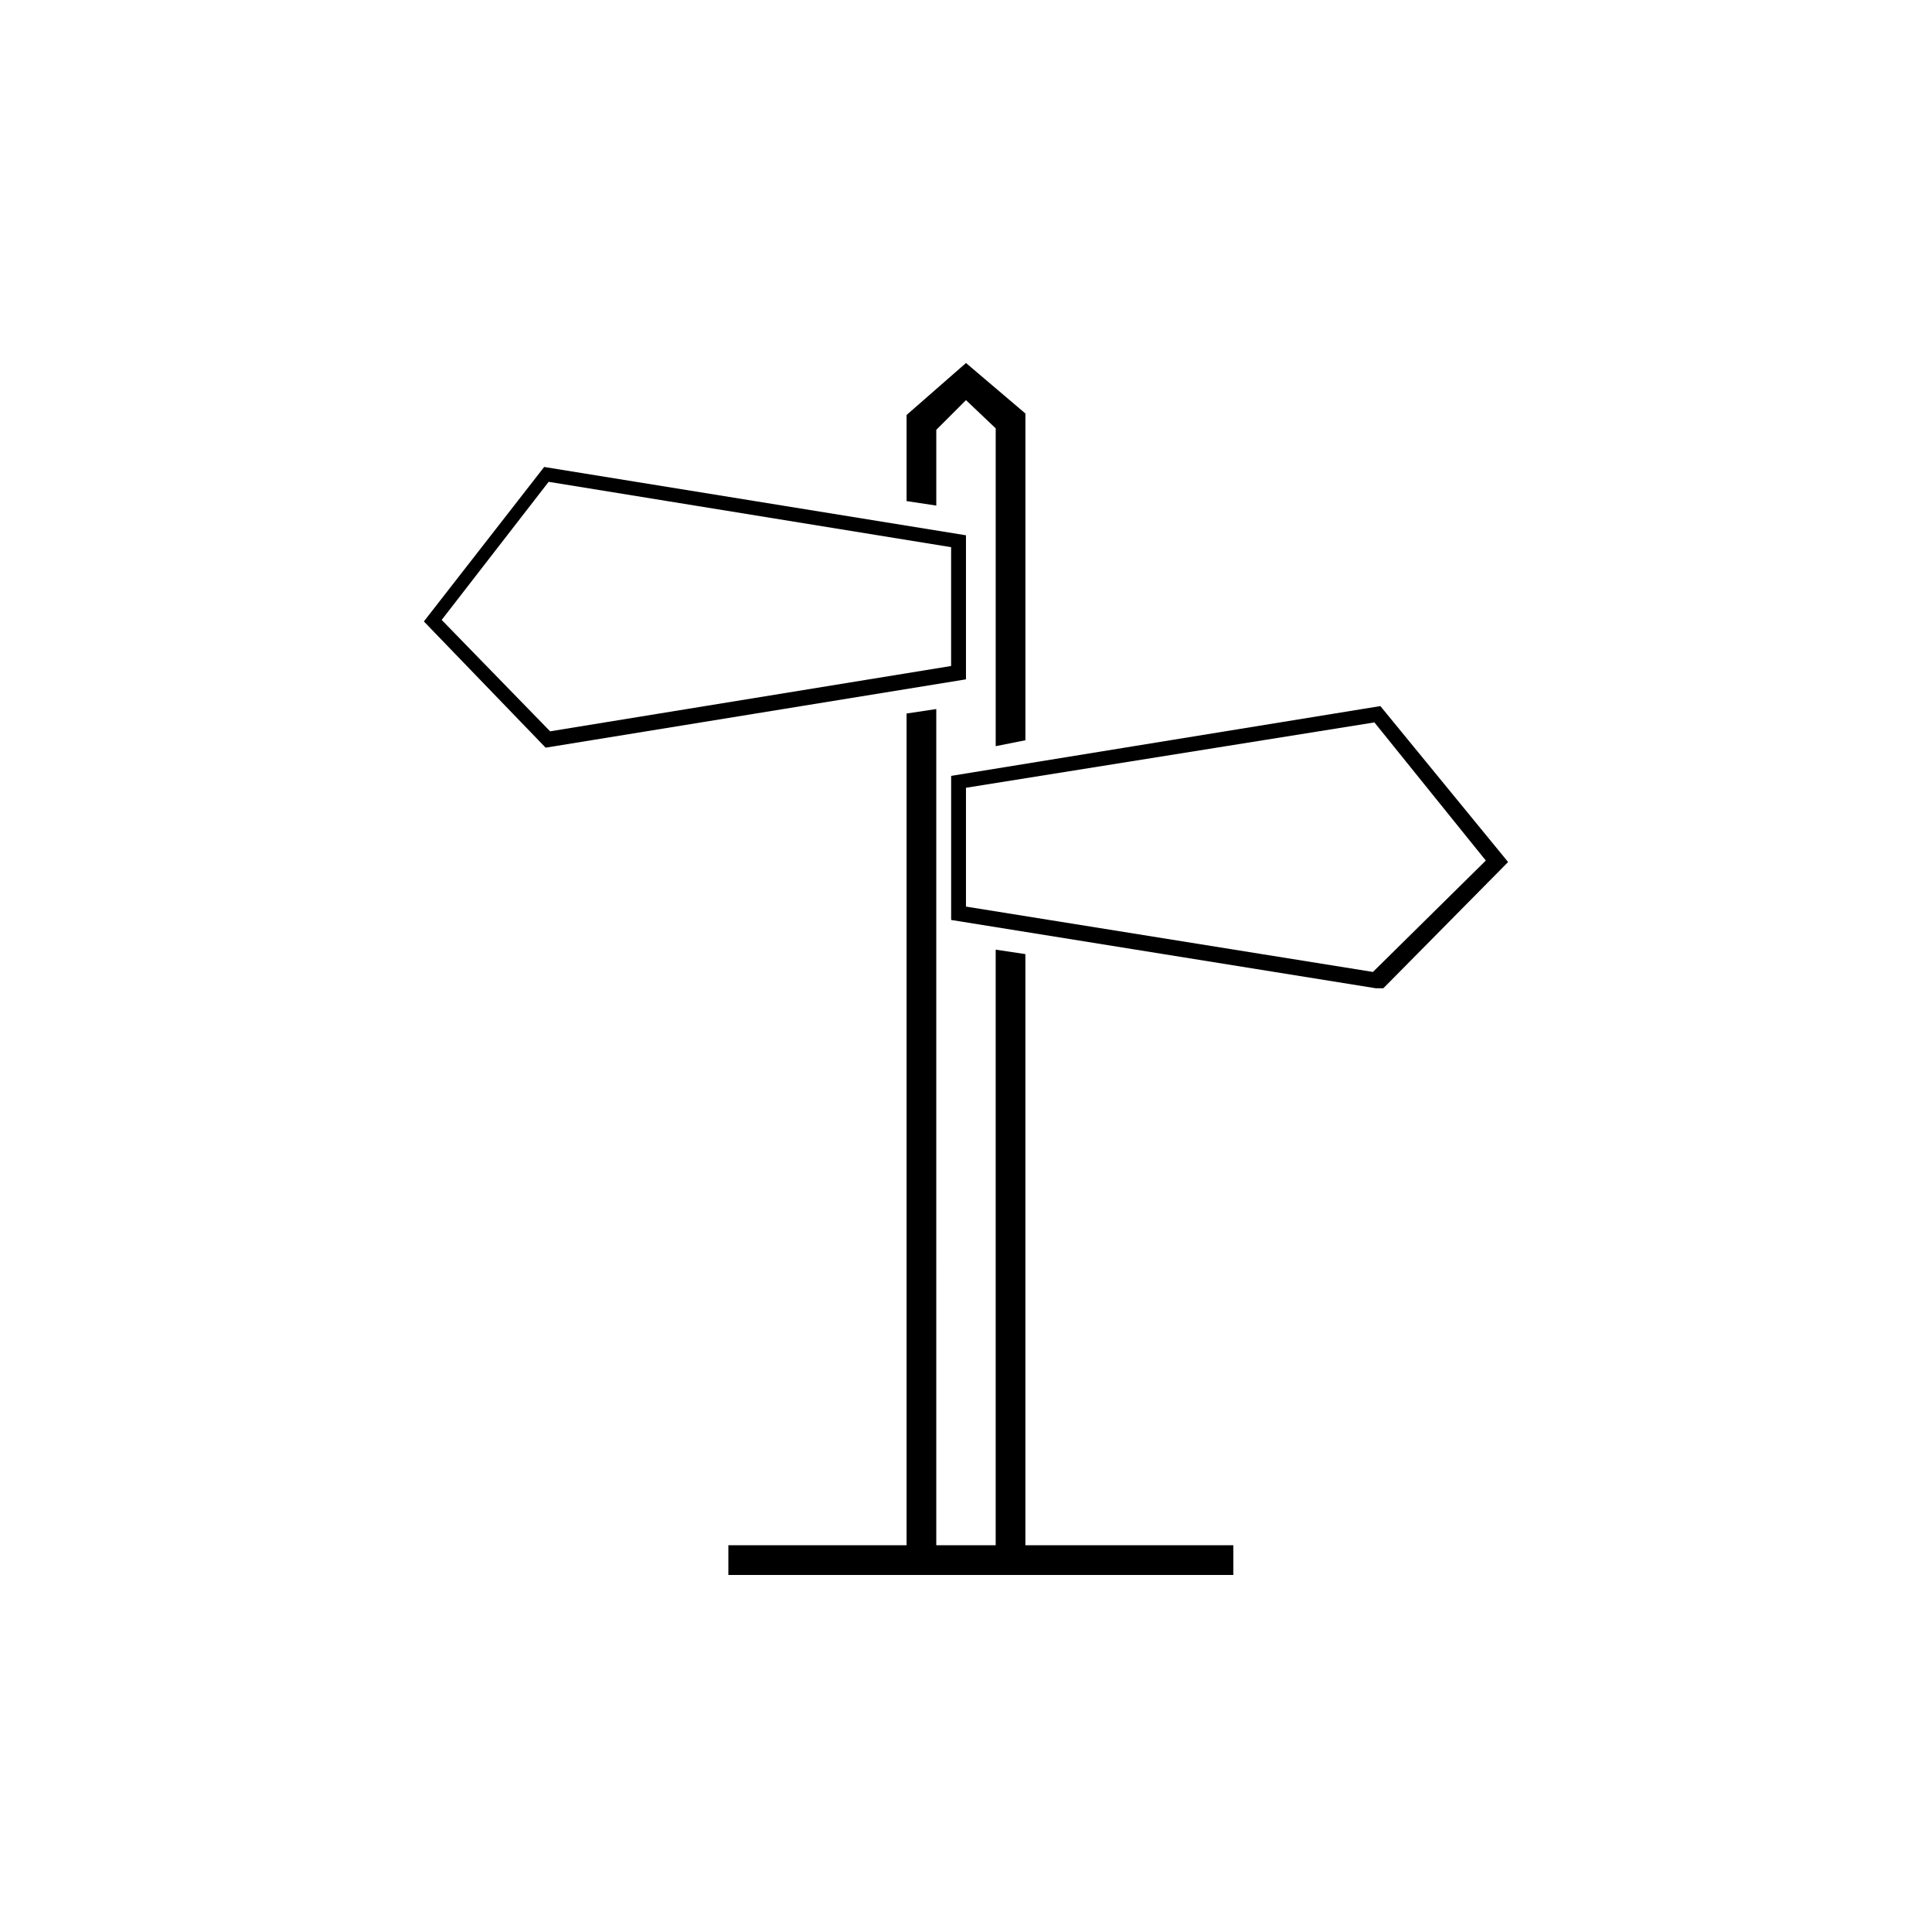
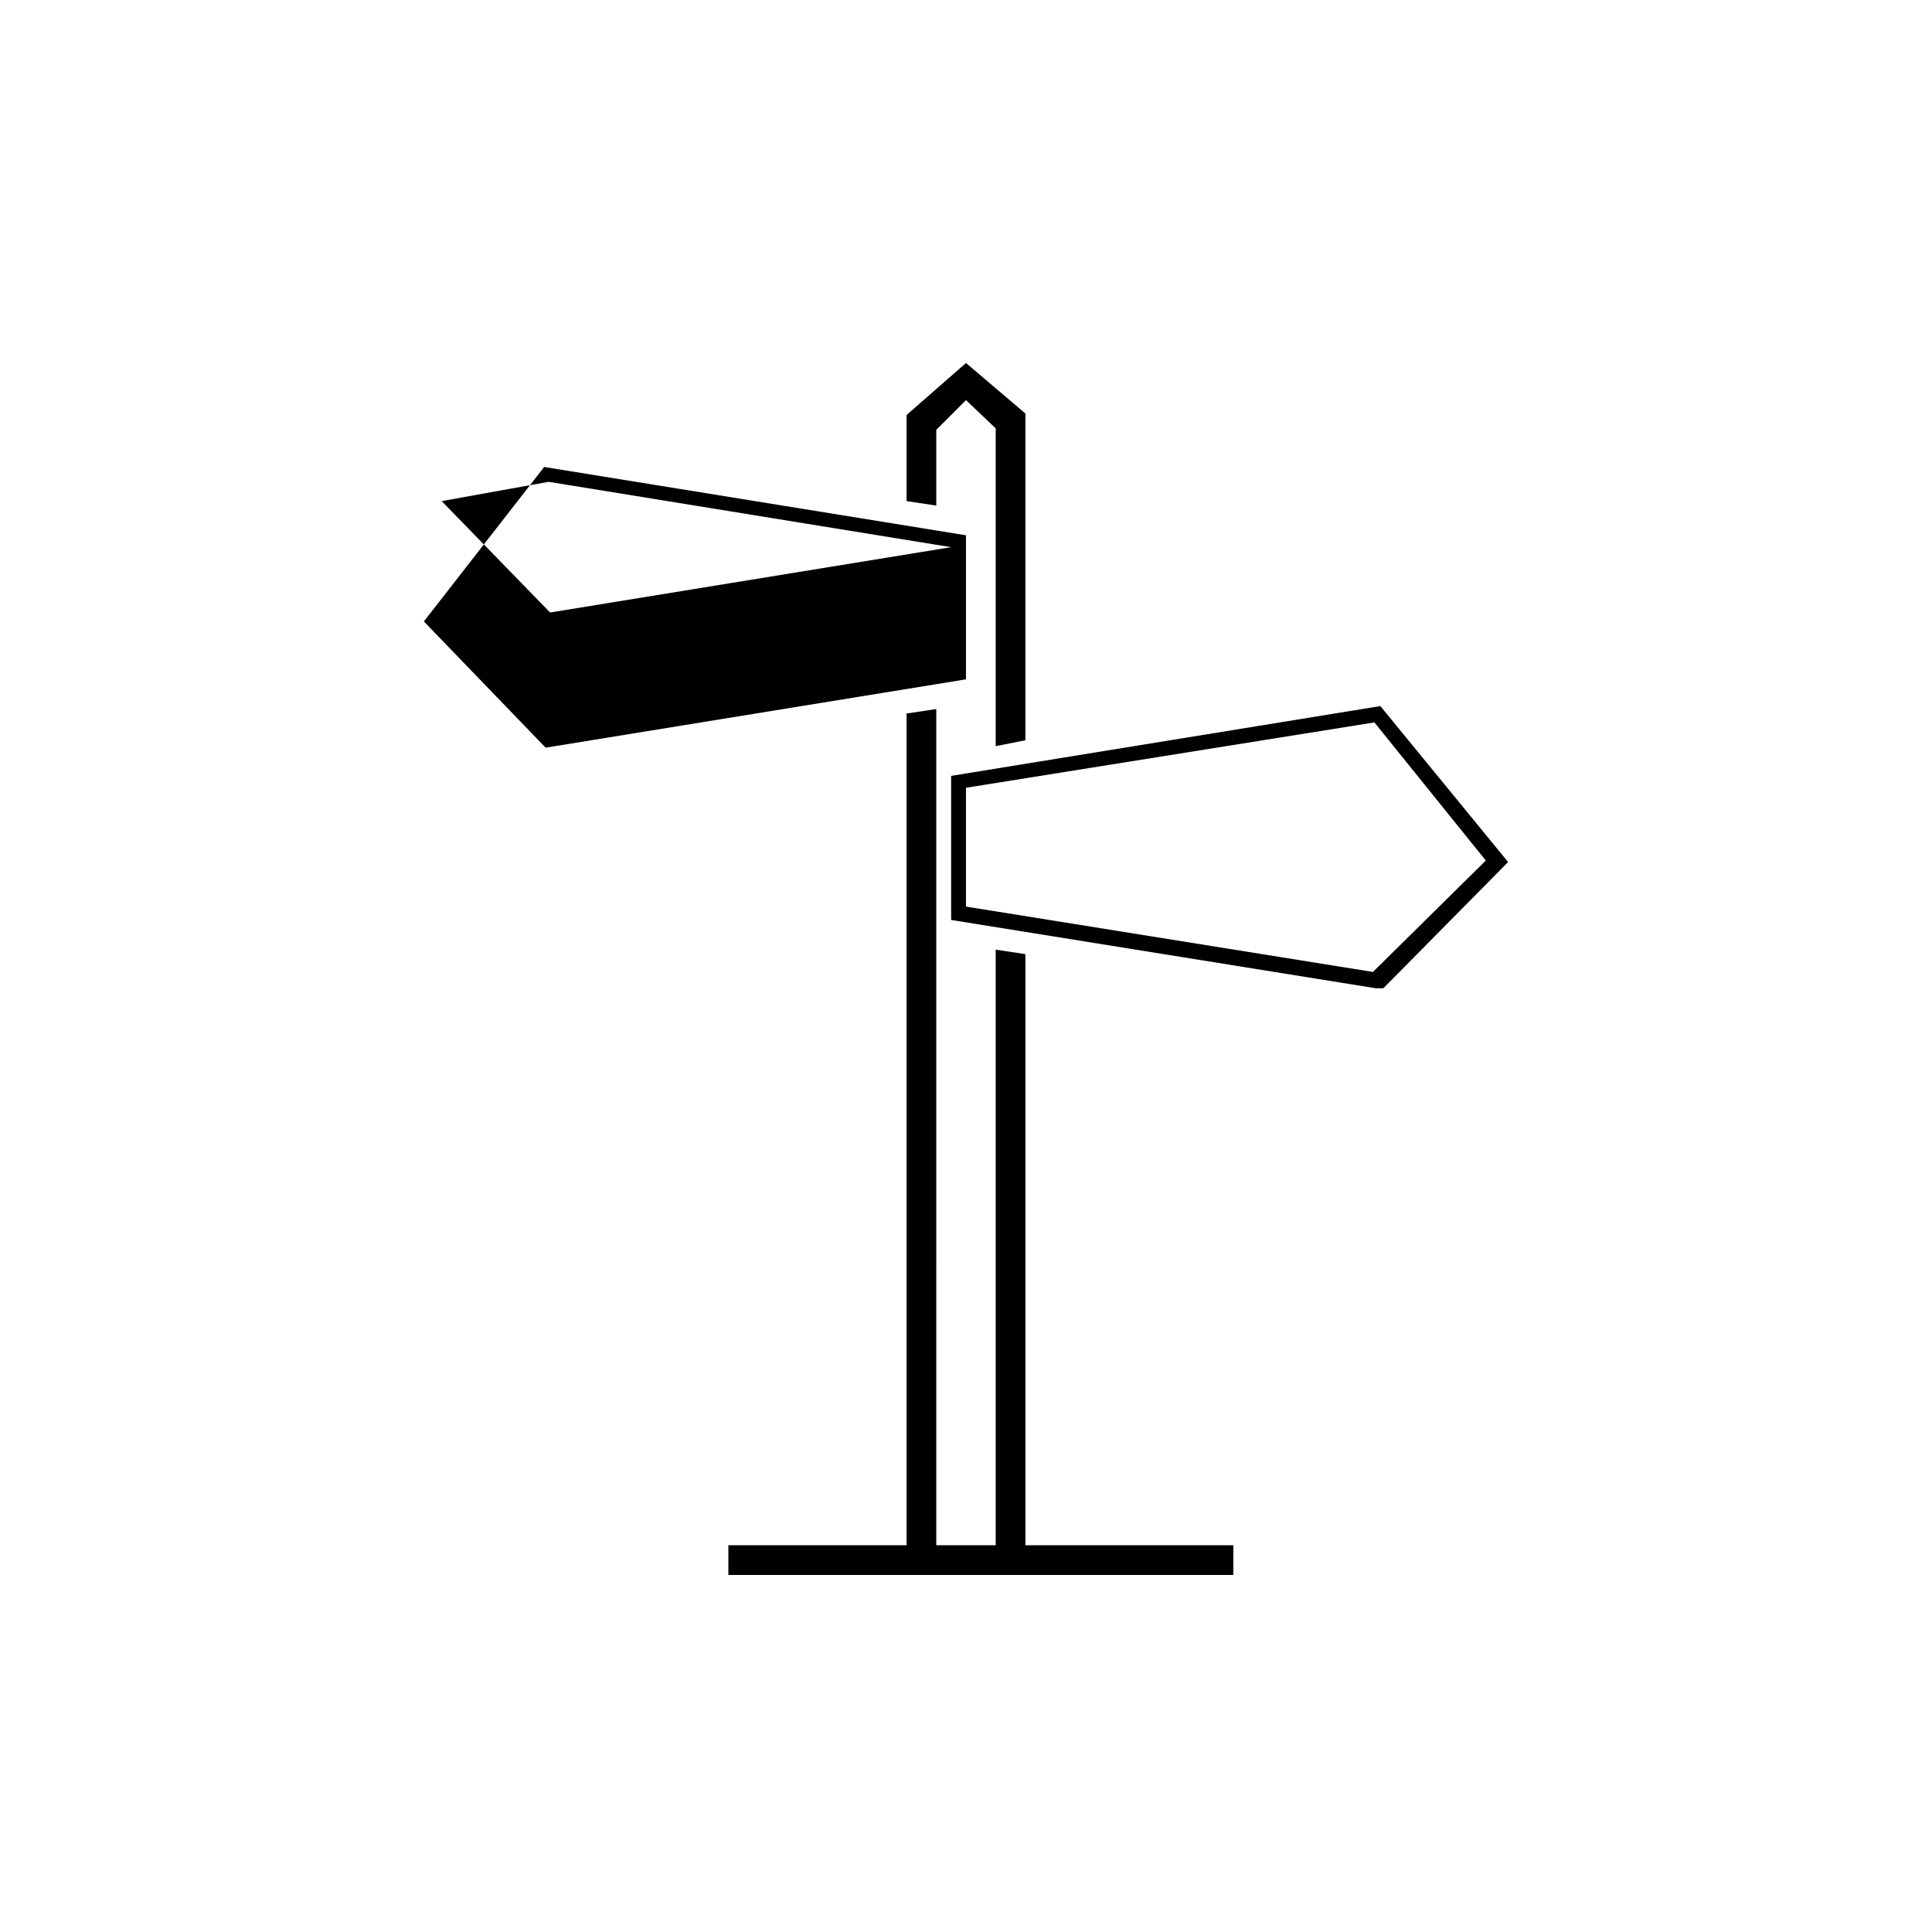
<svg xmlns="http://www.w3.org/2000/svg" fill="#000000" width="800px" height="800px" version="1.1" viewBox="144 144 512 512">
-   <path d="m400 240.2-15.746 13.773v22.824l7.871 1.184v-20.07l7.875-7.871 7.871 7.481v84.223l7.871-1.566v-86.594zm-111.79 27.551-31.879 40.938 32.27 33.453 111.39-18.109v-38.176zm1.184 3.938 106.66 17.32v31.488l-106.27 17.309-28.734-29.52zm220.42 59.43-113.75 18.496v38.184l112.57 18.105h1.965l33.066-33.457zm-117.69 0.785-7.871 1.184v220.42h-47.23v7.871h133.82v-7.871h-55.105v-156.66l-7.871-1.176v157.83h-15.746zm116.11 3.543 29.52 36.609-29.91 29.52-107.85-17.32v-31.488z" />
+   <path d="m400 240.2-15.746 13.773v22.824l7.871 1.184v-20.07l7.875-7.871 7.871 7.481v84.223l7.871-1.566v-86.594zm-111.79 27.551-31.879 40.938 32.27 33.453 111.39-18.109v-38.176zm1.184 3.938 106.66 17.32l-106.27 17.309-28.734-29.52zm220.42 59.43-113.75 18.496v38.184l112.57 18.105h1.965l33.066-33.457zm-117.69 0.785-7.871 1.184v220.42h-47.23v7.871h133.82v-7.871h-55.105v-156.66l-7.871-1.176v157.83h-15.746zm116.11 3.543 29.52 36.609-29.91 29.52-107.85-17.32v-31.488z" />
</svg>